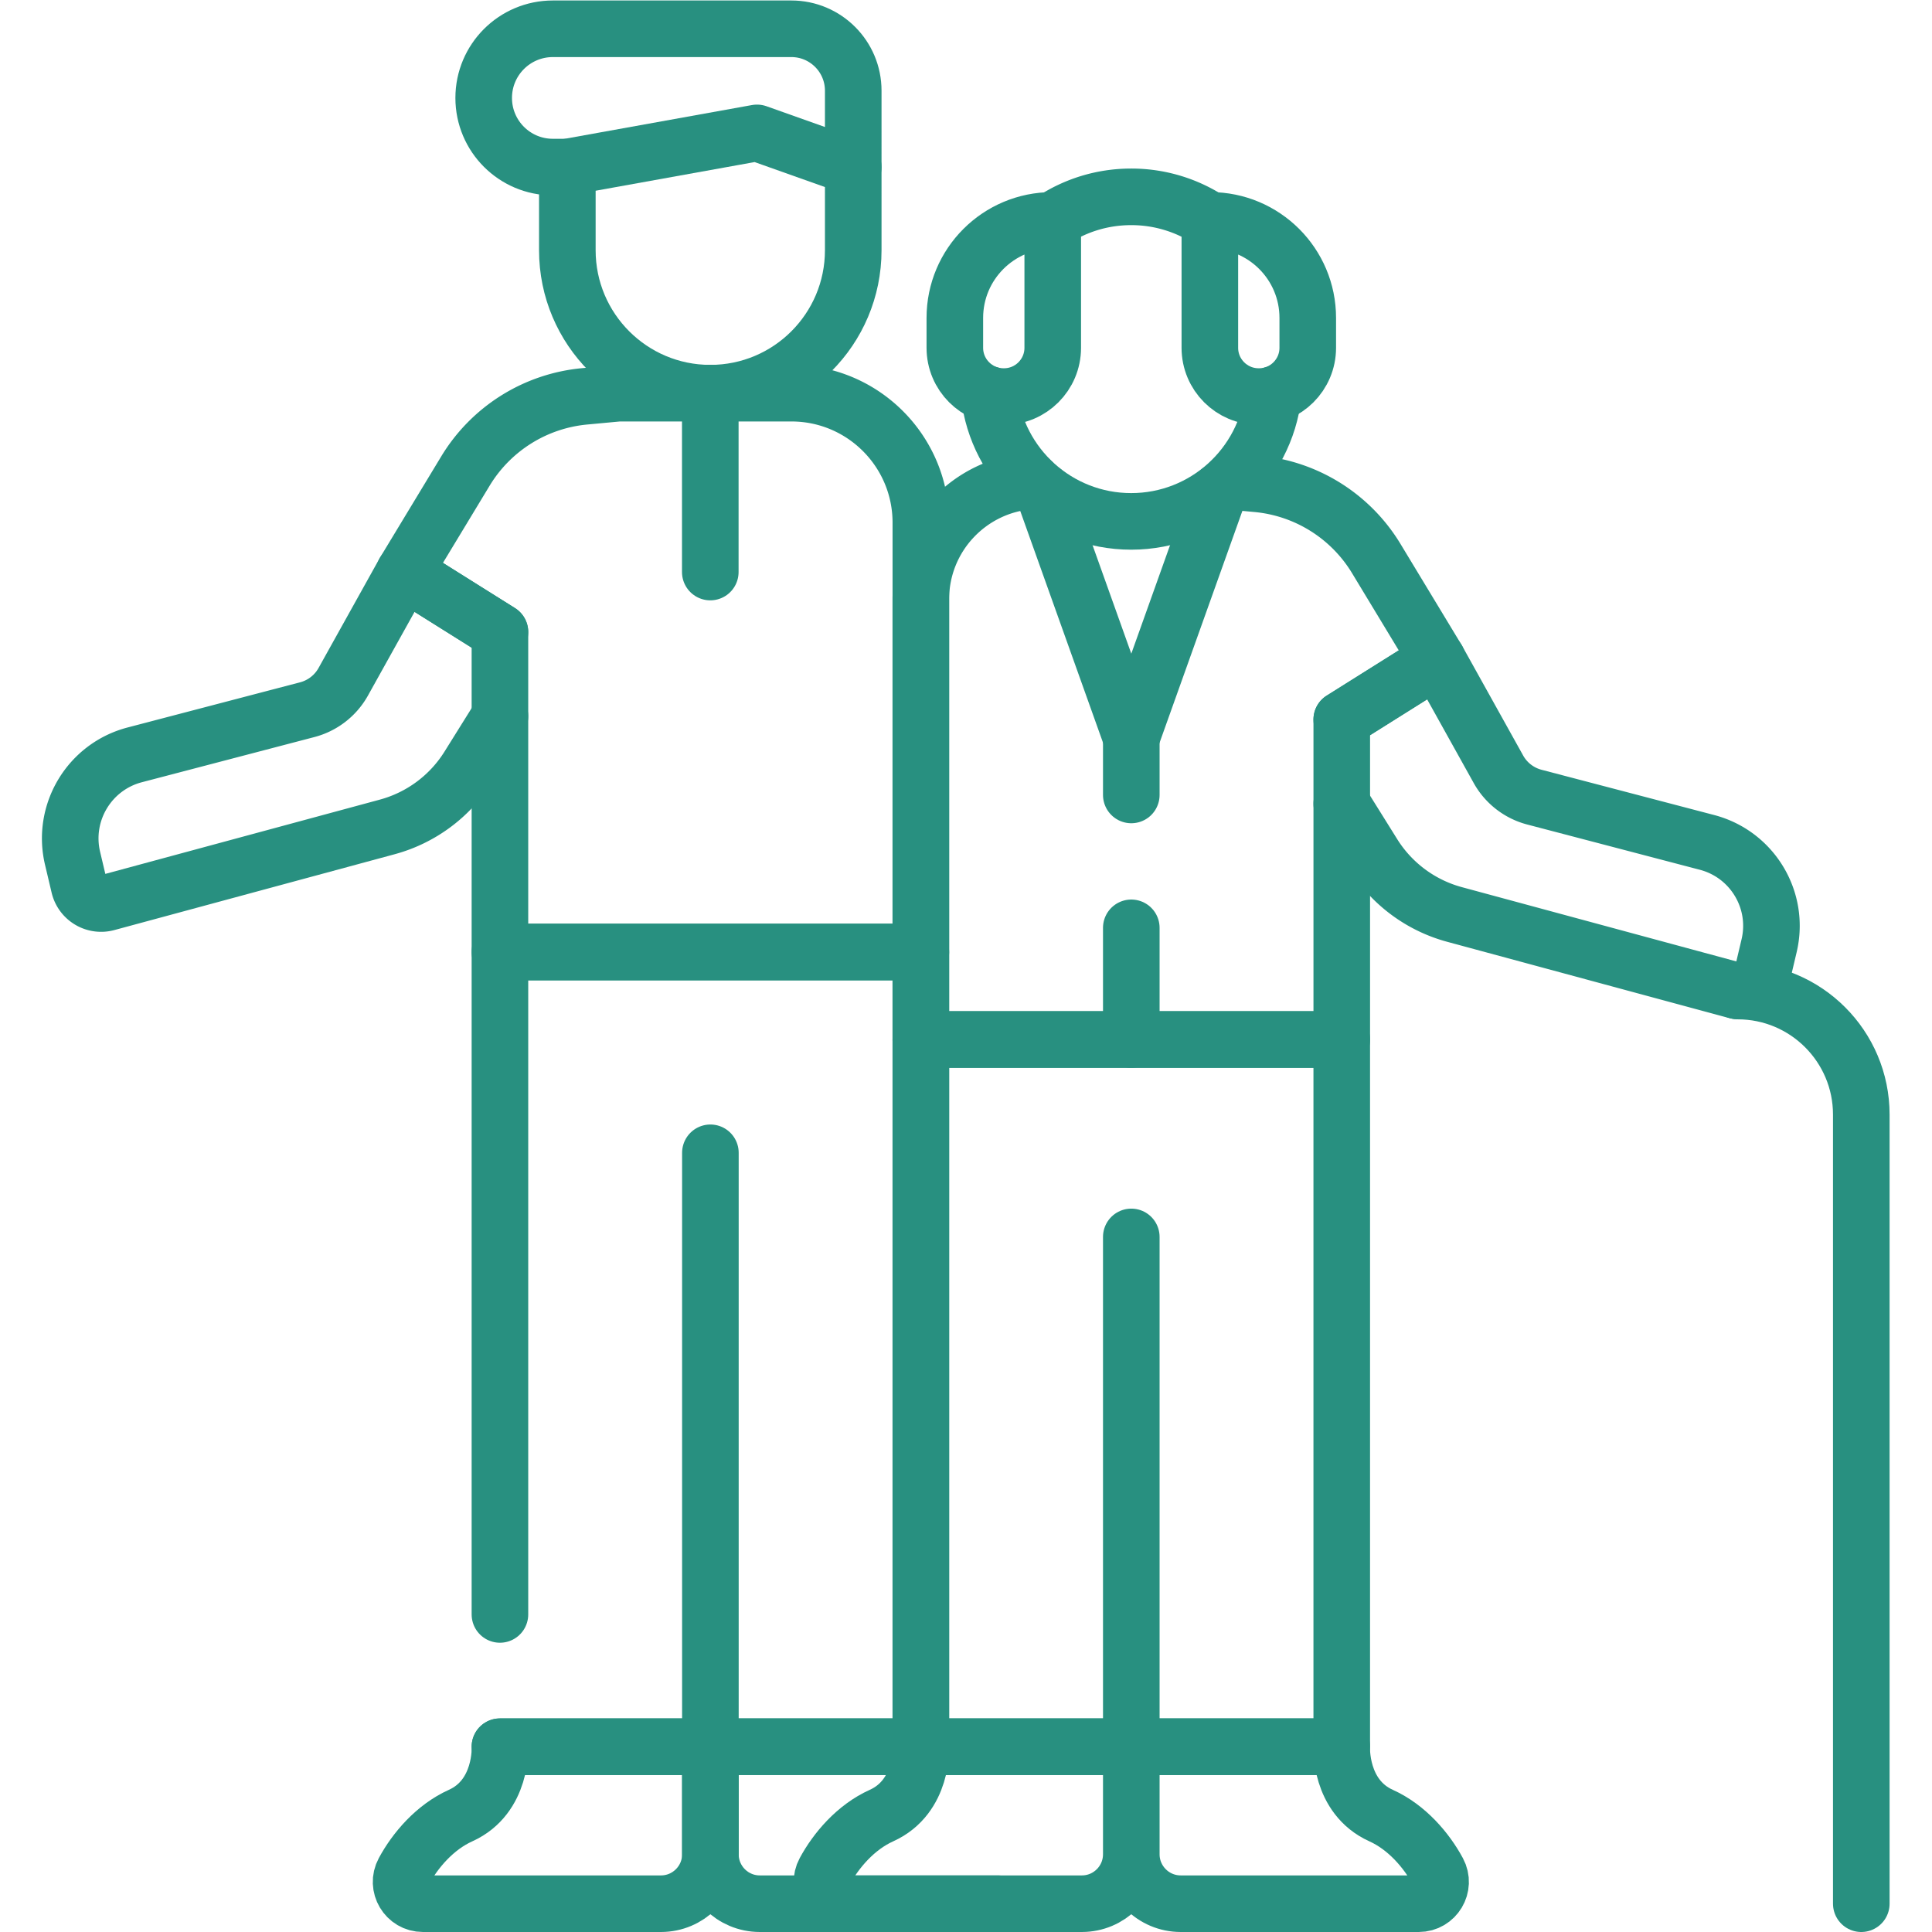
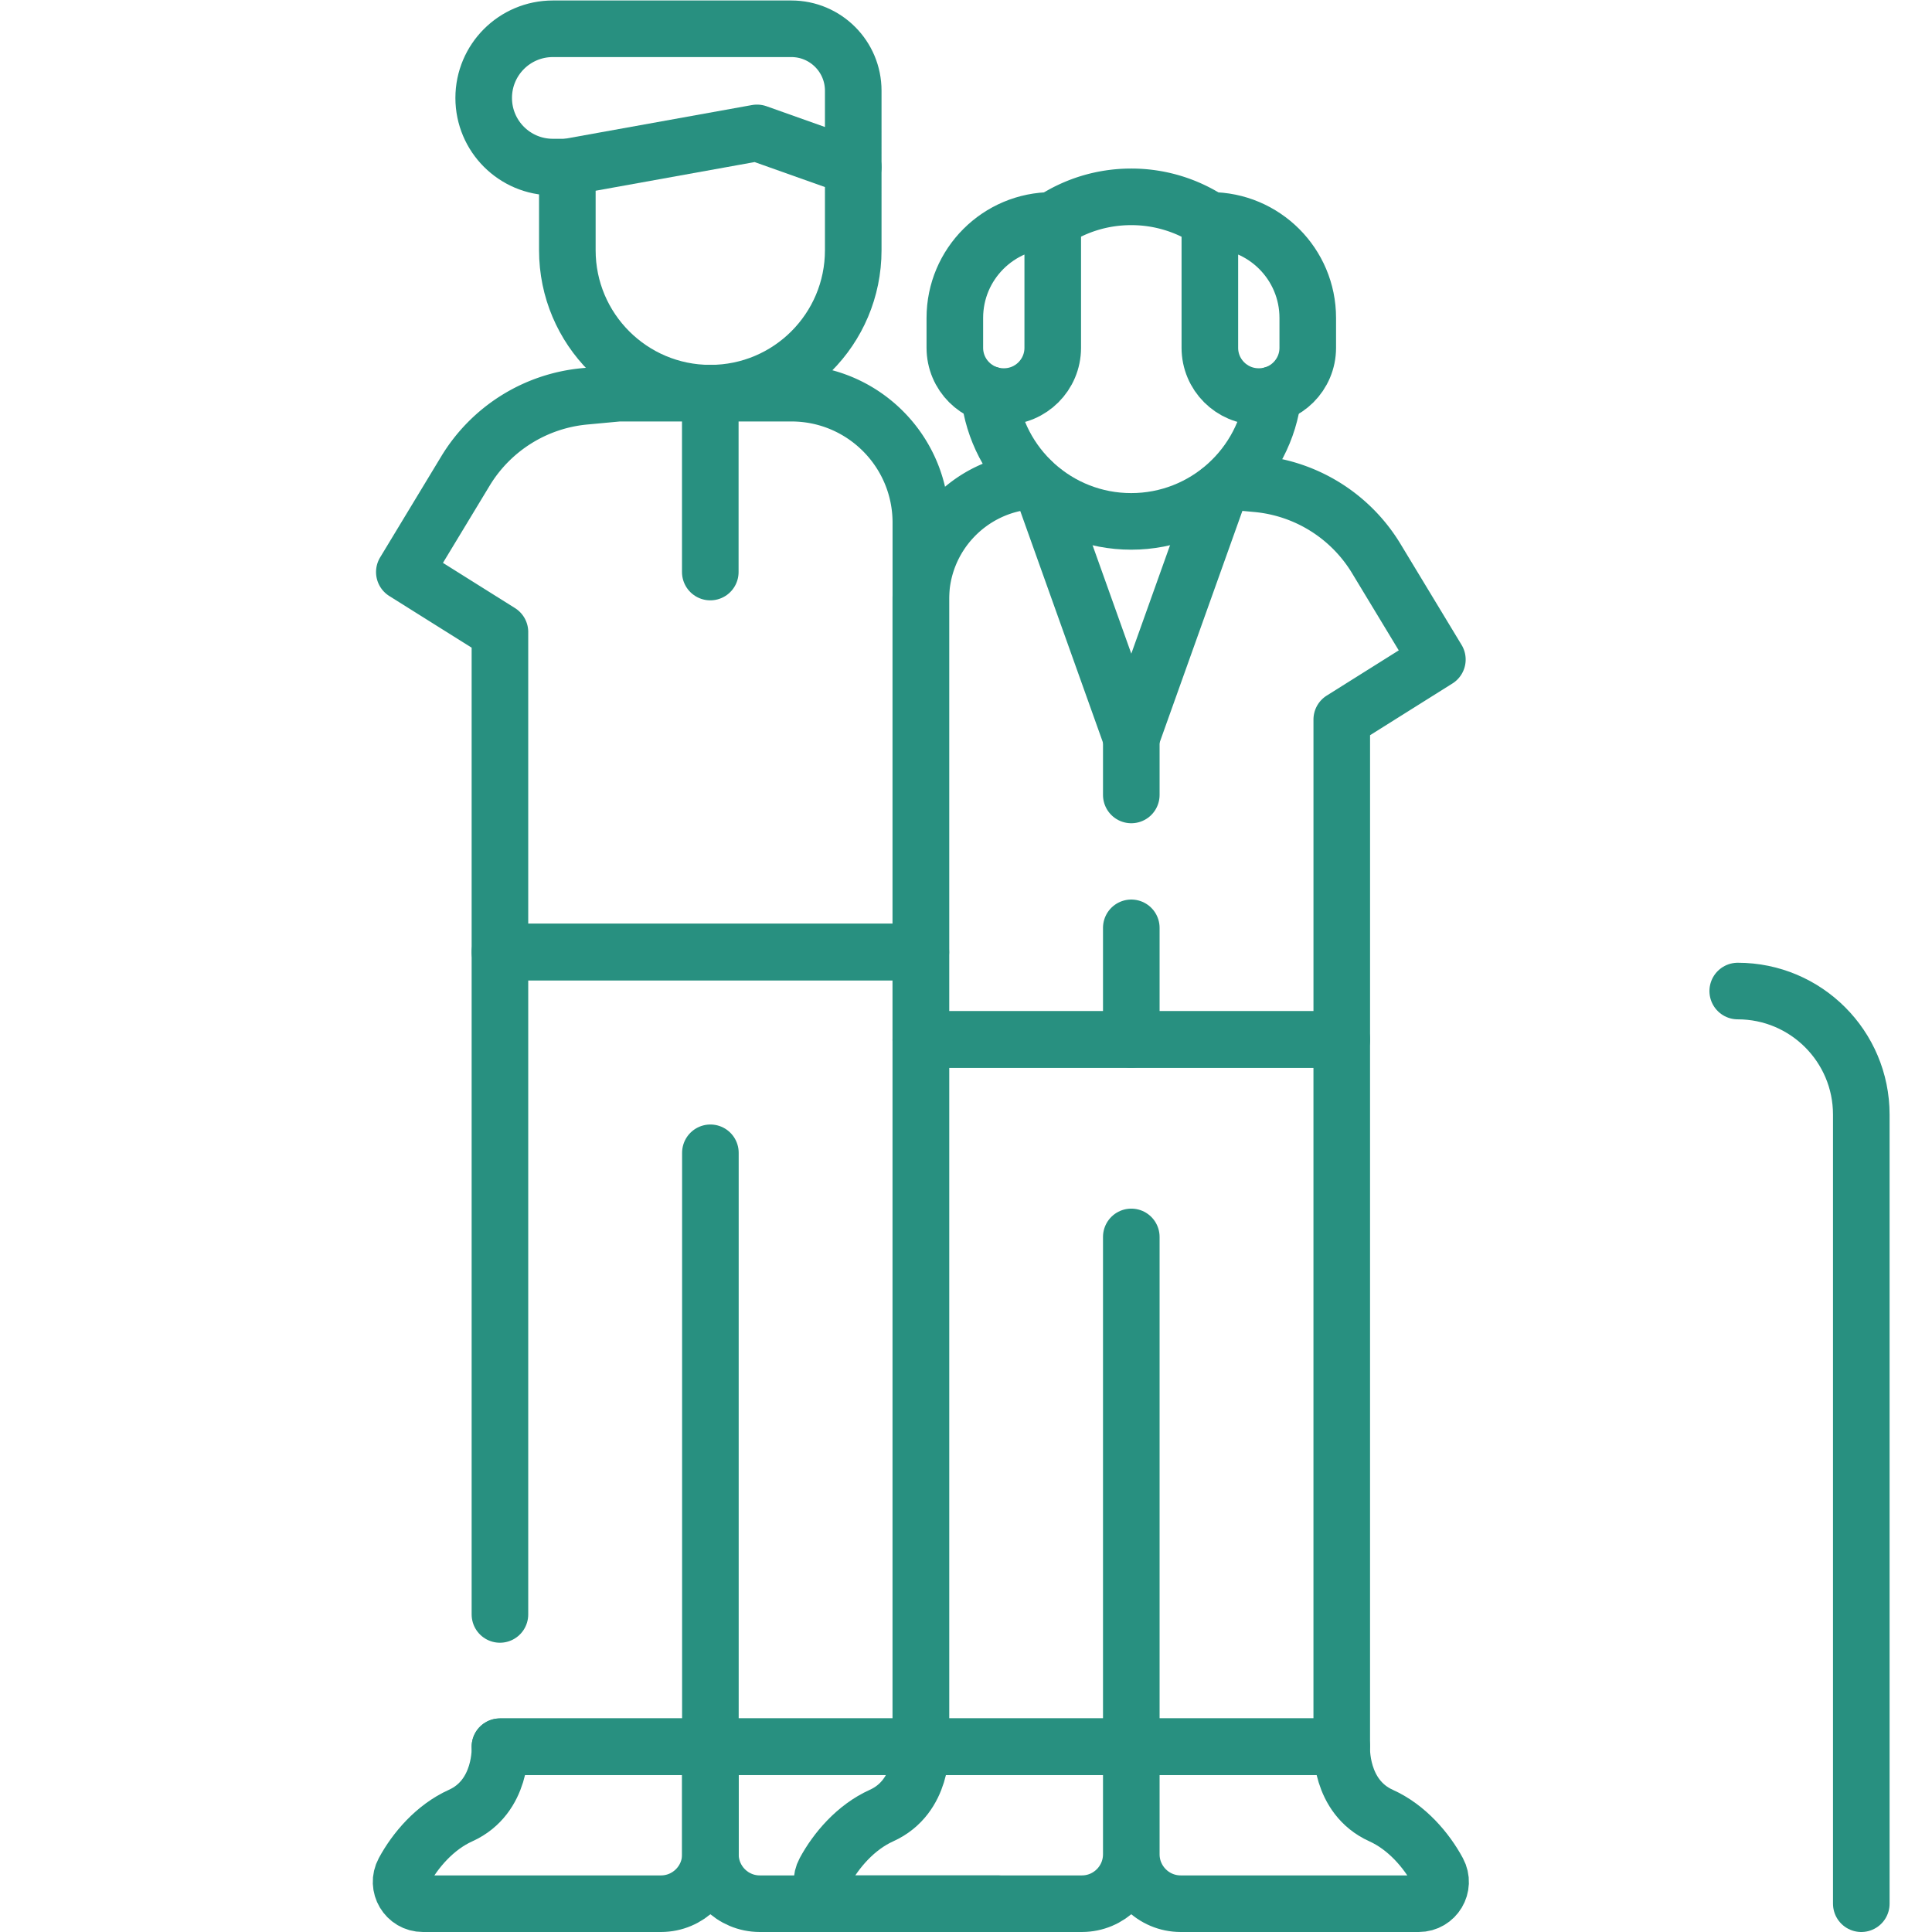
<svg xmlns="http://www.w3.org/2000/svg" version="1.1" width="512" height="512" x="0" y="0" viewBox="0 0 682.667 682.667" style="enable-background:new 0 0 512 512" xml:space="preserve" class="">
  <g>
    <defs>
      <clipPath id="a" clipPathUnits="userSpaceOnUse">
        <path d="M0 512h512V0H0Z" fill="#289080" data-original="#000000" opacity="1" />
      </clipPath>
    </defs>
    <g clip-path="url(#a)" transform="matrix(1.333 0 0 -1.333 0 682.667)">
-       <path d="m0 0 25.341 15.91L41.53-13.18a15.358 15.358 0 0 1 9.54-7.389L96.811-32.56c12.019-3.15 19.33-15.299 16.469-27.389l-1.75-7.41a5.967 5.967 0 0 0-7.37-4.401L29.9-51.67A36.731 36.731 0 0 0 8.32-35.649L0-22.319" style="stroke-width:15;stroke-linecap:round;stroke-linejoin:round;stroke-miterlimit:10;stroke-dasharray:none;stroke-opacity:1" transform="translate(355.67 321.39)" fill="none" stroke="#289080" stroke-width="15" stroke-linecap="round" stroke-linejoin="round" stroke-miterlimit="10" stroke-dasharray="none" stroke-opacity="" data-original="#000000" opacity="1" />
-       <path d="m0 0-25.34 15.9-16.19-29.08a15.375 15.375 0 0 0-9.54-7.4l-45.75-11.98c-12.01-3.15-19.32-15.31-16.47-27.4l1.75-7.399a5.982 5.982 0 0 1 7.38-4.401l74.26 20.09A36.69 36.69 0 0 1-8.32-35.649L0-22.32" style="stroke-width:15;stroke-linecap:round;stroke-linejoin:round;stroke-miterlimit:10;stroke-dasharray:none;stroke-opacity:1" transform="translate(132.521 344.59)" fill="none" stroke="#289080" stroke-width="15" stroke-linecap="round" stroke-linejoin="round" stroke-miterlimit="10" stroke-dasharray="none" stroke-opacity="" data-original="#000000" opacity="1" />
      <path d="M0 0c2.1-18.939 18.16-33.67 37.65-33.67S73.2-18.95 75.311-.02" style="stroke-width:15;stroke-linecap:round;stroke-linejoin:round;stroke-miterlimit:10;stroke-dasharray:none;stroke-opacity:1" transform="translate(262.201 407.59)" fill="none" stroke="#289080" stroke-width="15" stroke-linecap="round" stroke-linejoin="round" stroke-miterlimit="10" stroke-dasharray="none" stroke-opacity="" data-original="#000000" opacity="1" />
      <path d="M0 0v.01a37.757 37.757 0 0 1-20.85 6.24c-7.69 0-14.85-2.29-20.83-6.24" style="stroke-width:15;stroke-linecap:round;stroke-linejoin:round;stroke-miterlimit:10;stroke-dasharray:none;stroke-opacity:1" transform="translate(320.701 453.7)" fill="none" stroke="#289080" stroke-width="15" stroke-linecap="round" stroke-linejoin="round" stroke-miterlimit="10" stroke-dasharray="none" stroke-opacity="" data-original="#000000" opacity="1" />
      <path d="M0 0h.104c7.137 0 12.923 5.786 12.923 12.924v33.771h-.104c-14.275 0-25.847-11.572-25.847-25.847v-7.924C-12.924 5.786-7.138 0 0 0Z" style="stroke-width:15;stroke-linecap:round;stroke-linejoin:round;stroke-miterlimit:10;stroke-dasharray:none;stroke-opacity:1" transform="translate(266.03 407.01)" fill="none" stroke="#289080" stroke-width="15" stroke-linecap="round" stroke-linejoin="round" stroke-miterlimit="10" stroke-dasharray="none" stroke-opacity="" data-original="#000000" opacity="1" />
      <path d="M0 0h-.104c-7.138 0-12.924 5.786-12.924 12.924v33.771h.104c14.276 0 25.848-11.572 25.848-25.847v-7.924C12.924 5.786 7.138 0 0 0Z" style="stroke-width:15;stroke-linecap:round;stroke-linejoin:round;stroke-miterlimit:10;stroke-dasharray:none;stroke-opacity:1" transform="translate(333.732 407.01)" fill="none" stroke="#289080" stroke-width="15" stroke-linecap="round" stroke-linejoin="round" stroke-miterlimit="10" stroke-dasharray="none" stroke-opacity="" data-original="#000000" opacity="1" />
      <path d="m0 0 7-.649a41.416 41.416 0 0 0 31.58-19.79l16.2-26.781-25.341-15.91v-84.809H-82.14V-31.26C-82.14-14.619-69.22-1-52.86.12" style="stroke-width:15;stroke-linecap:round;stroke-linejoin:round;stroke-miterlimit:10;stroke-dasharray:none;stroke-opacity:1" transform="translate(326.231 384.52)" fill="none" stroke="#289080" stroke-width="15" stroke-linecap="round" stroke-linejoin="round" stroke-miterlimit="10" stroke-dasharray="none" stroke-opacity="" data-original="#000000" opacity="1" />
      <path d="M0 0h-55.787v-187.463H0v135.135M0 0h55.786v-187.463H0" style="stroke-width:15;stroke-linecap:round;stroke-linejoin:round;stroke-miterlimit:10;stroke-dasharray:none;stroke-opacity:1" transform="translate(299.88 236.578)" fill="none" stroke="#289080" stroke-width="15" stroke-linecap="round" stroke-linejoin="round" stroke-miterlimit="10" stroke-dasharray="none" stroke-opacity="" data-original="#000000" opacity="1" />
      <path d="M0 0v-28.513c0-7.236 5.866-13.102 13.102-13.102h63.093c4.382 0 7.176 4.677 5.095 8.533-3.041 5.636-8.261 11.753-15.069 14.825C55.099-13.238 55.786 0 55.786 0ZM0 0v-28.513c0-7.236-5.866-13.102-13.103-13.102h-63.093c-4.382 0-7.175 4.677-5.095 8.533 3.041 5.636 8.262 11.753 15.07 14.825C-55.1-13.238-55.787 0-55.787 0Z" style="stroke-width:15;stroke-linecap:round;stroke-linejoin:round;stroke-miterlimit:10;stroke-dasharray:none;stroke-opacity:1" transform="translate(299.88 49.115)" fill="none" stroke="#289080" stroke-width="15" stroke-linecap="round" stroke-linejoin="round" stroke-miterlimit="10" stroke-dasharray="none" stroke-opacity="" data-original="#000000" opacity="1" />
      <path d="M0 0v-22.04c0-20.927 16.965-37.893 37.893-37.893v0c20.927 0 37.892 16.966 37.892 37.893V0l-25.51 9.063z" style="stroke-width:15;stroke-linecap:round;stroke-linejoin:round;stroke-miterlimit:10;stroke-dasharray:none;stroke-opacity:1" transform="translate(150.389 467.839)" fill="none" stroke="#289080" stroke-width="15" stroke-linecap="round" stroke-linejoin="round" stroke-miterlimit="10" stroke-dasharray="none" stroke-opacity="" data-original="#000000" opacity="1" />
      <path d="M0 0h-45.81v0l-9.014-.842a41.397 41.397 0 0 1-31.571-19.789l-16.204-26.783 25.341-15.901v-84.818H34.317v113.817C34.317-15.363 18.953 0 0 0Z" style="stroke-width:15;stroke-linecap:round;stroke-linejoin:round;stroke-miterlimit:10;stroke-dasharray:none;stroke-opacity:1" transform="translate(209.779 407.906)" fill="none" stroke="#289080" stroke-width="15" stroke-linecap="round" stroke-linejoin="round" stroke-miterlimit="10" stroke-dasharray="none" stroke-opacity="" data-original="#000000" opacity="1" />
      <path d="M0 0h55.787" style="stroke-width:15;stroke-linecap:round;stroke-linejoin:round;stroke-miterlimit:10;stroke-dasharray:none;stroke-opacity:1" transform="translate(132.521 49.115)" fill="none" stroke="#289080" stroke-width="15" stroke-linecap="round" stroke-linejoin="round" stroke-miterlimit="10" stroke-dasharray="none" stroke-opacity="" data-original="#000000" opacity="1" />
      <path d="M0 0h-55.787v-175.595M0 0h55.787v-210.659H0v157.434" style="stroke-width:15;stroke-linecap:round;stroke-linejoin:round;stroke-miterlimit:10;stroke-dasharray:none;stroke-opacity:1" transform="translate(188.308 259.774)" fill="none" stroke="#289080" stroke-width="15" stroke-linecap="round" stroke-linejoin="round" stroke-miterlimit="10" stroke-dasharray="none" stroke-opacity="" data-original="#000000" opacity="1" />
      <path d="M0 0h-63.09c-7.24 0-13.1 5.87-13.1 13.1v28.52h55.78s-.02-.36 0-.98v-.02" style="stroke-width:15;stroke-linecap:round;stroke-linejoin:round;stroke-miterlimit:10;stroke-dasharray:none;stroke-opacity:1" transform="translate(264.501 7.5)" fill="none" stroke="#289080" stroke-width="15" stroke-linecap="round" stroke-linejoin="round" stroke-miterlimit="10" stroke-dasharray="none" stroke-opacity="" data-original="#000000" opacity="1" />
      <path d="M0 0v-28.513c0-7.236-5.866-13.102-13.102-13.102h-63.093c-4.382 0-7.176 4.677-5.095 8.533 3.041 5.636 8.261 11.753 15.069 14.825C-55.099-13.238-55.787 0-55.787 0Z" style="stroke-width:15;stroke-linecap:round;stroke-linejoin:round;stroke-miterlimit:10;stroke-dasharray:none;stroke-opacity:1" transform="translate(188.308 49.115)" fill="none" stroke="#289080" stroke-width="15" stroke-linecap="round" stroke-linejoin="round" stroke-miterlimit="10" stroke-dasharray="none" stroke-opacity="" data-original="#000000" opacity="1" />
      <path d="M0 0v209.172c0 18.089-14.664 32.753-32.753 32.753" style="stroke-width:15;stroke-linecap:round;stroke-linejoin:round;stroke-miterlimit:10;stroke-dasharray:none;stroke-opacity:1" transform="translate(493.385 7.5)" fill="none" stroke="#289080" stroke-width="15" stroke-linecap="round" stroke-linejoin="round" stroke-miterlimit="10" stroke-dasharray="none" stroke-opacity="" data-original="#000000" opacity="1" />
      <path d="M0 0h-3.844c-10.124 0-18.33 8.207-18.33 18.33 0 10.124 8.206 18.331 18.33 18.331h63.221c9.062 0 16.408-7.347 16.408-16.408V0" style="stroke-width:15;stroke-linecap:round;stroke-linejoin:round;stroke-miterlimit:10;stroke-dasharray:none;stroke-opacity:1" transform="translate(150.389 467.839)" fill="none" stroke="#289080" stroke-width="15" stroke-linecap="round" stroke-linejoin="round" stroke-miterlimit="10" stroke-dasharray="none" stroke-opacity="" data-original="#000000" opacity="1" />
      <path d="M0 0v-47.414" style="stroke-width:15;stroke-linecap:round;stroke-linejoin:round;stroke-miterlimit:10;stroke-dasharray:none;stroke-opacity:1" transform="translate(188.281 407.906)" fill="none" stroke="#289080" stroke-width="15" stroke-linecap="round" stroke-linejoin="round" stroke-miterlimit="10" stroke-dasharray="none" stroke-opacity="" data-original="#000000" opacity="1" />
      <path d="m0 0 23.319-65.29L46.66.051" style="stroke-width:15;stroke-linecap:round;stroke-linejoin:round;stroke-miterlimit:10;stroke-dasharray:none;stroke-opacity:1" transform="translate(276.562 381.85)" fill="none" stroke="#289080" stroke-width="15" stroke-linecap="round" stroke-linejoin="round" stroke-miterlimit="10" stroke-dasharray="none" stroke-opacity="" data-original="#000000" opacity="1" />
      <path d="M0 0v-29.603" style="stroke-width:15;stroke-linecap:round;stroke-linejoin:round;stroke-miterlimit:10;stroke-dasharray:none;stroke-opacity:1" transform="translate(299.88 266.18)" fill="none" stroke="#289080" stroke-width="15" stroke-linecap="round" stroke-linejoin="round" stroke-miterlimit="10" stroke-dasharray="none" stroke-opacity="" data-original="#000000" opacity="1" />
      <path d="M0 0v-15.151" style="stroke-width:15;stroke-linecap:round;stroke-linejoin:round;stroke-miterlimit:10;stroke-dasharray:none;stroke-opacity:1" transform="translate(299.88 316.557)" fill="none" stroke="#289080" stroke-width="15" stroke-linecap="round" stroke-linejoin="round" stroke-miterlimit="10" stroke-dasharray="none" stroke-opacity="" data-original="#000000" opacity="1" />
    </g>
  </g>
</svg>